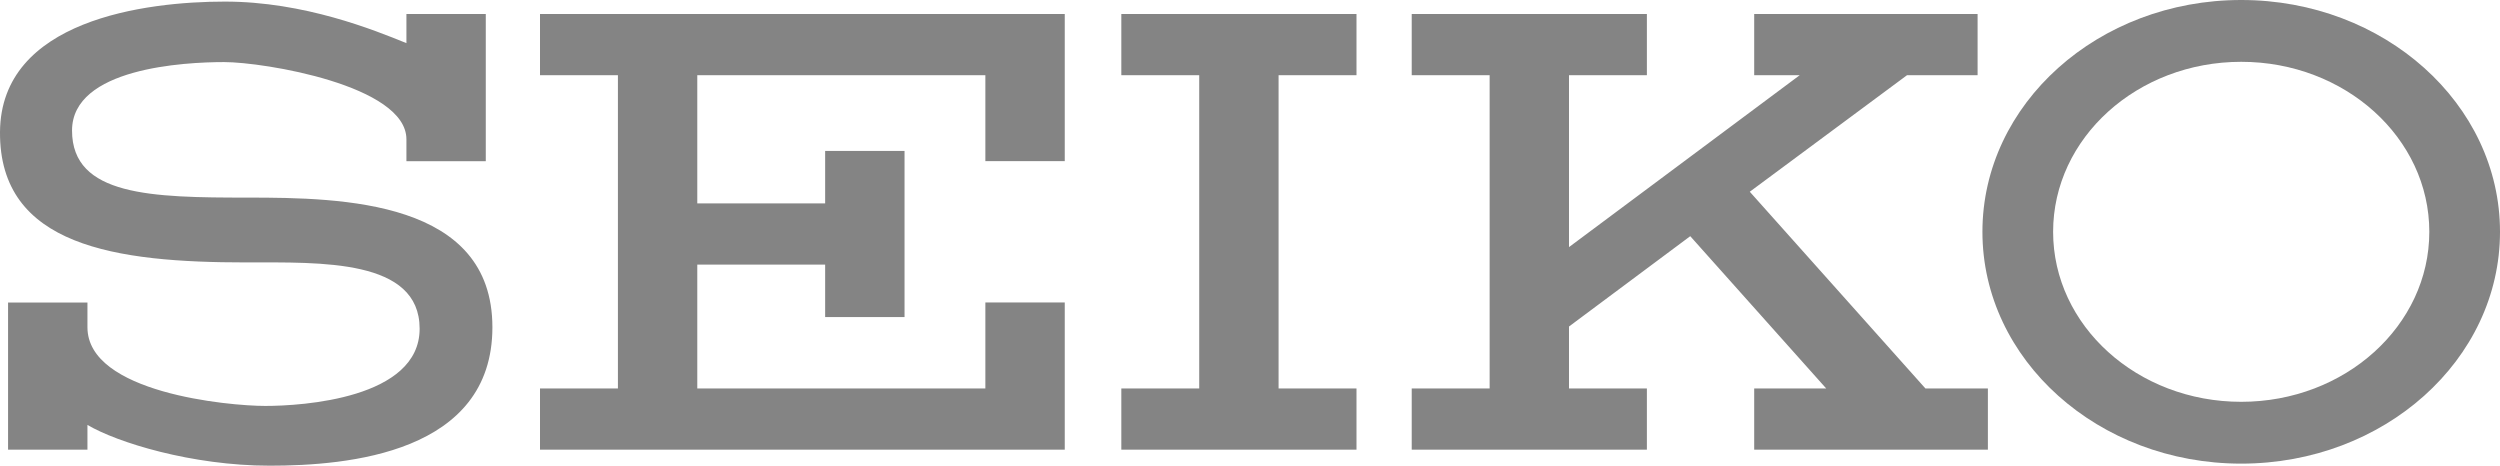
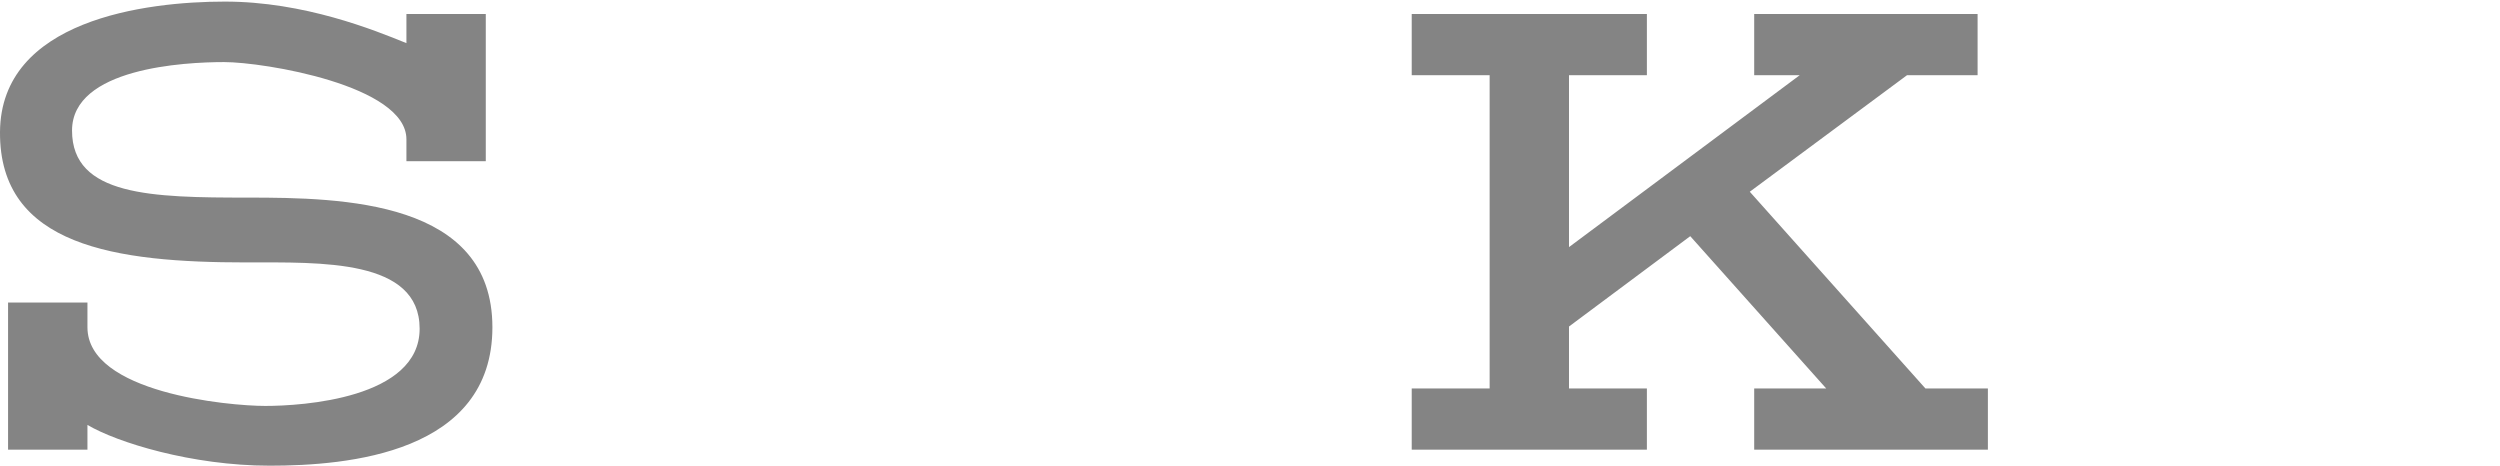
<svg xmlns="http://www.w3.org/2000/svg" width="102" height="19" viewBox="0 0 102 19" fill="none">
-   <path fill-rule="evenodd" clip-rule="evenodd" d="M91.441 0C85.61 0 80.883 4.235 80.883 9.458C80.883 14.682 85.61 18.916 91.441 18.916C97.273 18.916 102 14.682 102 9.458C102 4.235 97.273 0 91.441 0ZM91.441 16.394C87.203 16.394 83.767 13.288 83.767 9.458C83.767 5.627 87.203 2.522 91.441 2.522C95.68 2.522 99.116 5.627 99.116 9.458C99.116 13.288 95.68 16.394 91.441 16.394ZM22.032 3.067H25.211V15.849H22.032V18.346H43.442V12.341H40.203V15.849H28.449V10.796H33.666V12.936H36.905V6.159H33.666V8.299H28.449V3.067H40.203V6.575H43.442V0.571H22.032V3.067ZM45.75 3.067H48.928V15.849H45.75V18.346H55.345V15.849H52.166V3.067H55.345V0.571H45.75V3.067Z" fill="#848484" />
  <path fill-rule="evenodd" clip-rule="evenodd" d="M71.391 7.823L77.808 3.067H80.686V0.571H71.571V3.067H73.43L64.015 10.082V3.067H67.193V0.571H57.598V3.067H60.777V15.849H57.598V18.346H67.193V15.849H64.015V13.322L68.962 9.636L74.509 15.849H71.571V18.346H81.106V15.849H78.557L71.391 7.823ZM10.105 8.062C6.207 8.062 2.939 8.002 2.939 5.327C2.939 2.771 7.527 2.533 9.145 2.533C10.764 2.533 16.582 3.484 16.582 5.684V6.576H19.82V0.571H16.582V1.76C15.263 1.225 12.414 0.065 9.176 0.065C5.938 0.065 0.031 0.809 0 5.386C-0.03 10.053 4.738 10.707 10.045 10.707C13.104 10.707 17.121 10.559 17.121 13.412C17.121 16.265 12.324 16.562 10.825 16.562C9.325 16.562 3.568 16.028 3.568 13.353V12.342H0.329V18.346H3.568V17.336C4.767 18.049 7.826 19 11.005 19C14.183 19 20.09 18.495 20.09 13.353C20.09 8.18 14.003 8.062 10.105 8.062Z" fill="#848484" />
</svg>